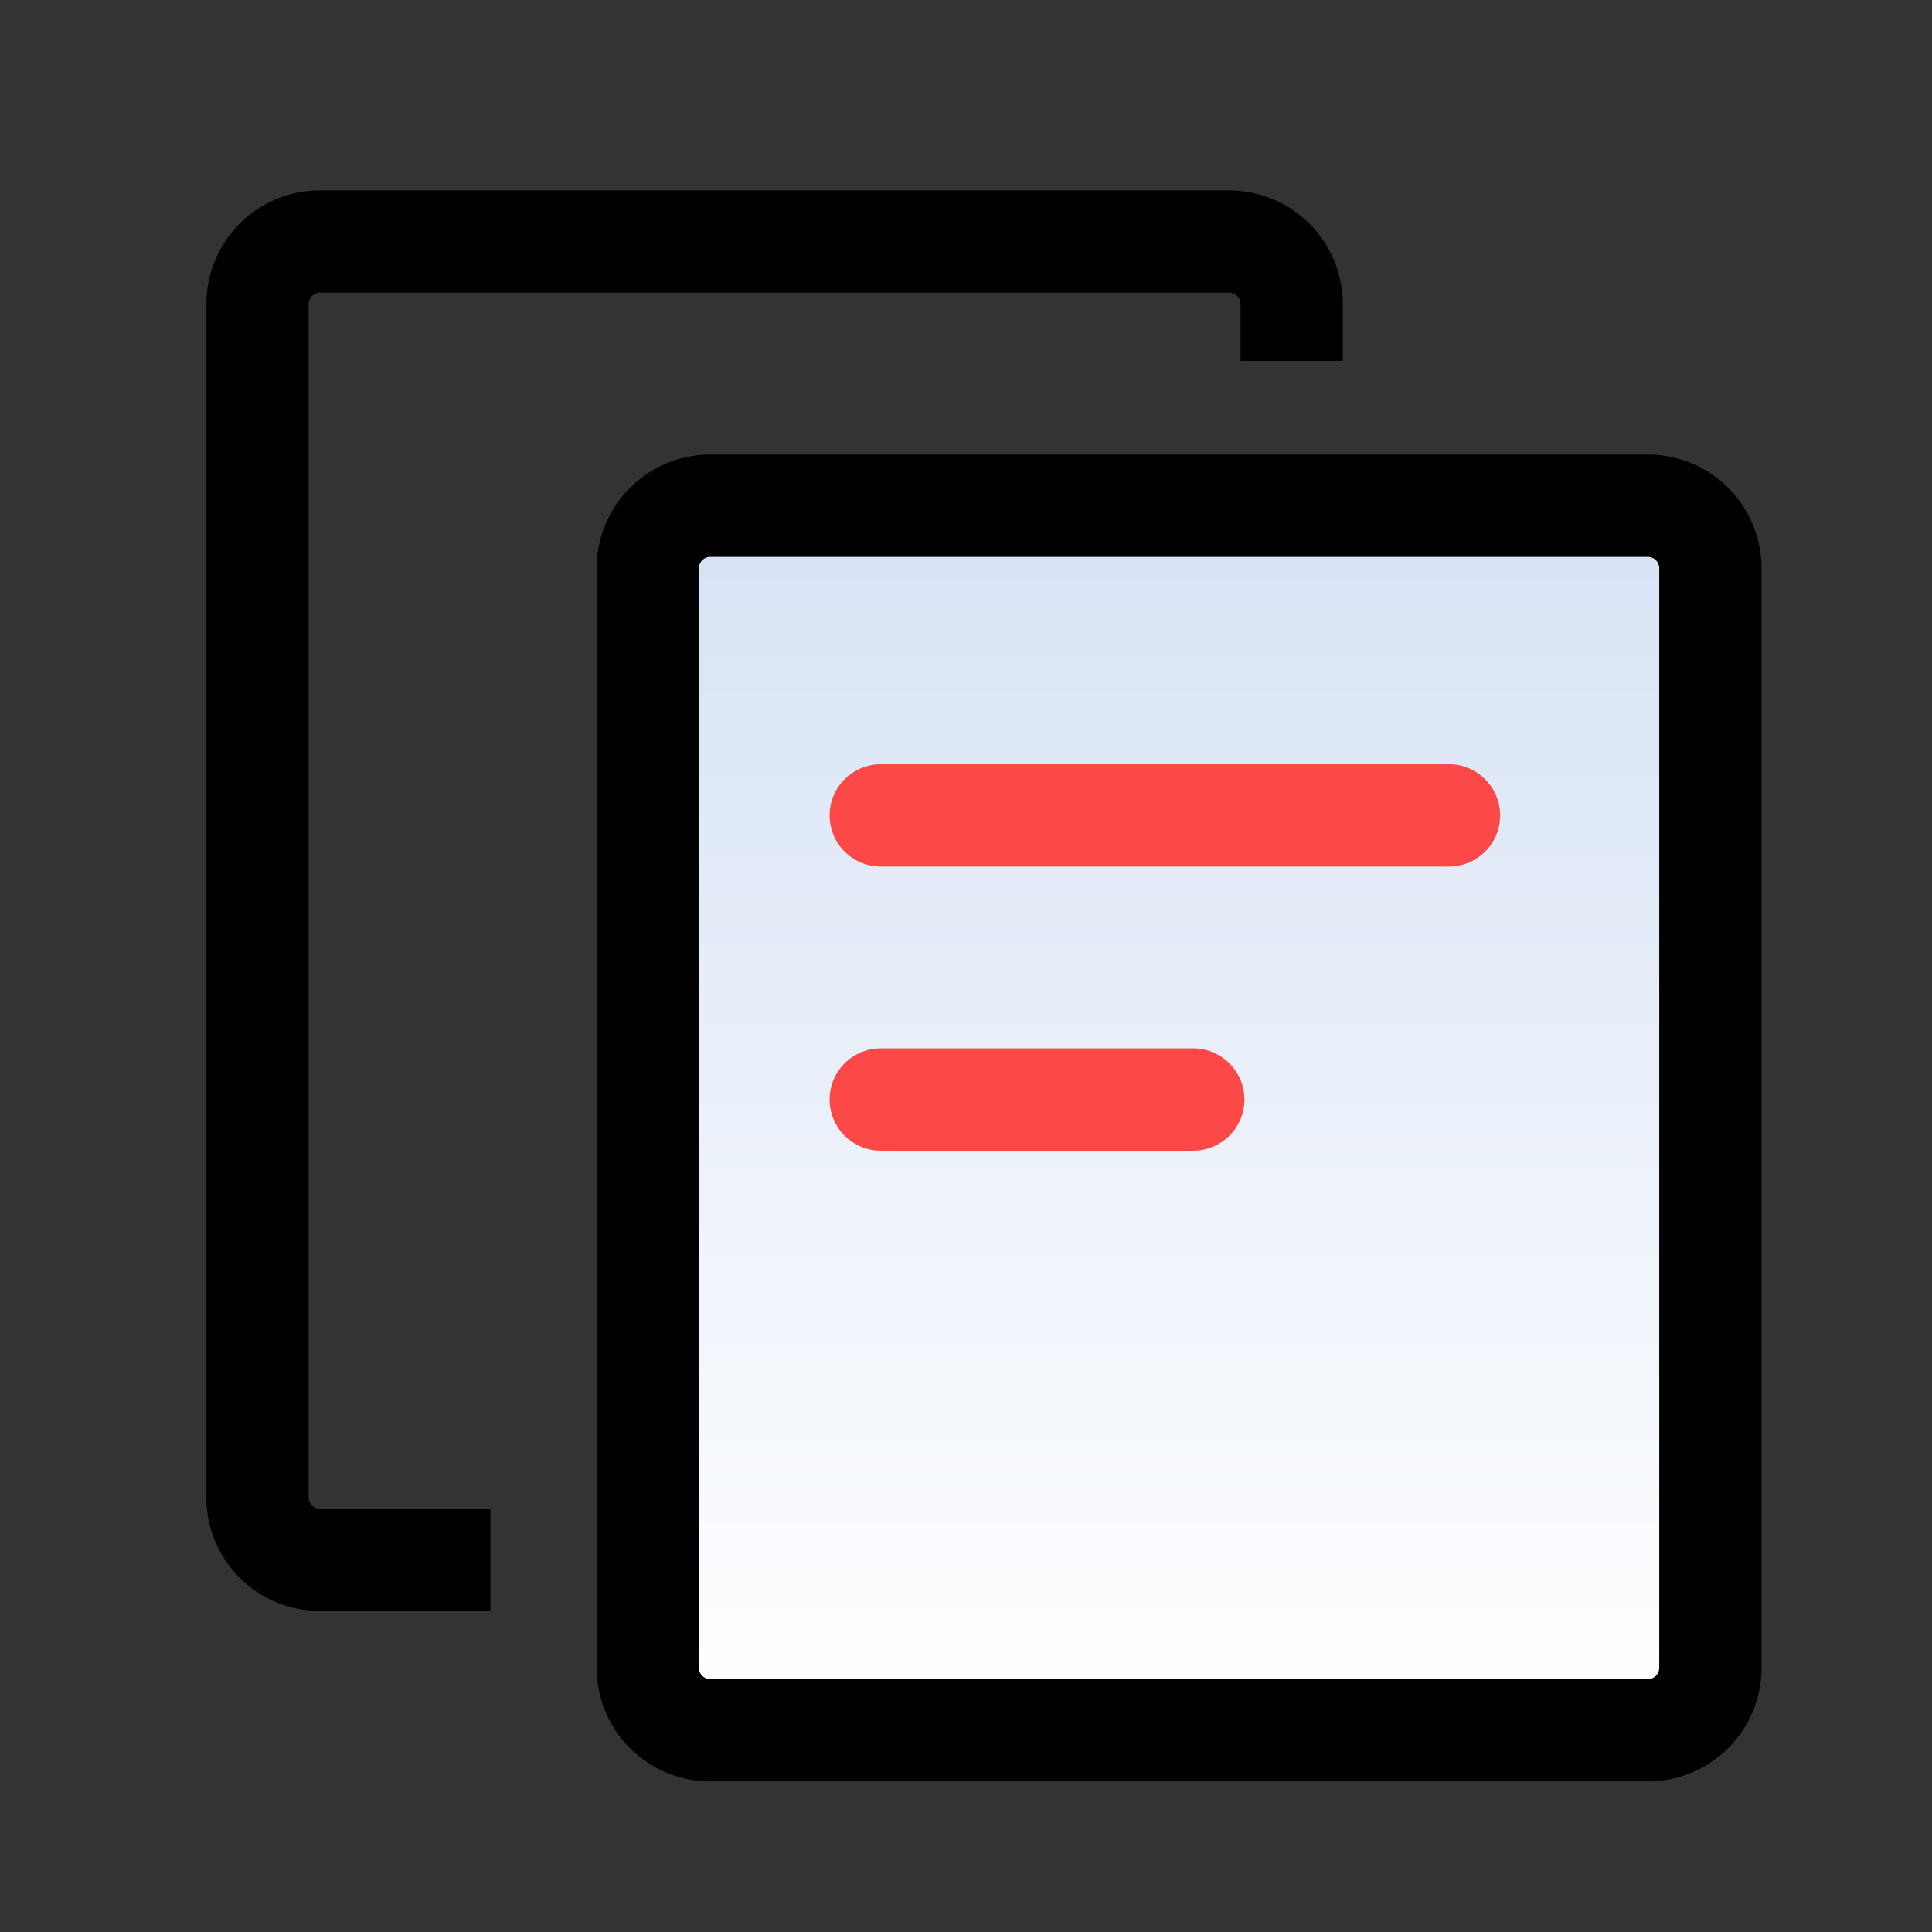
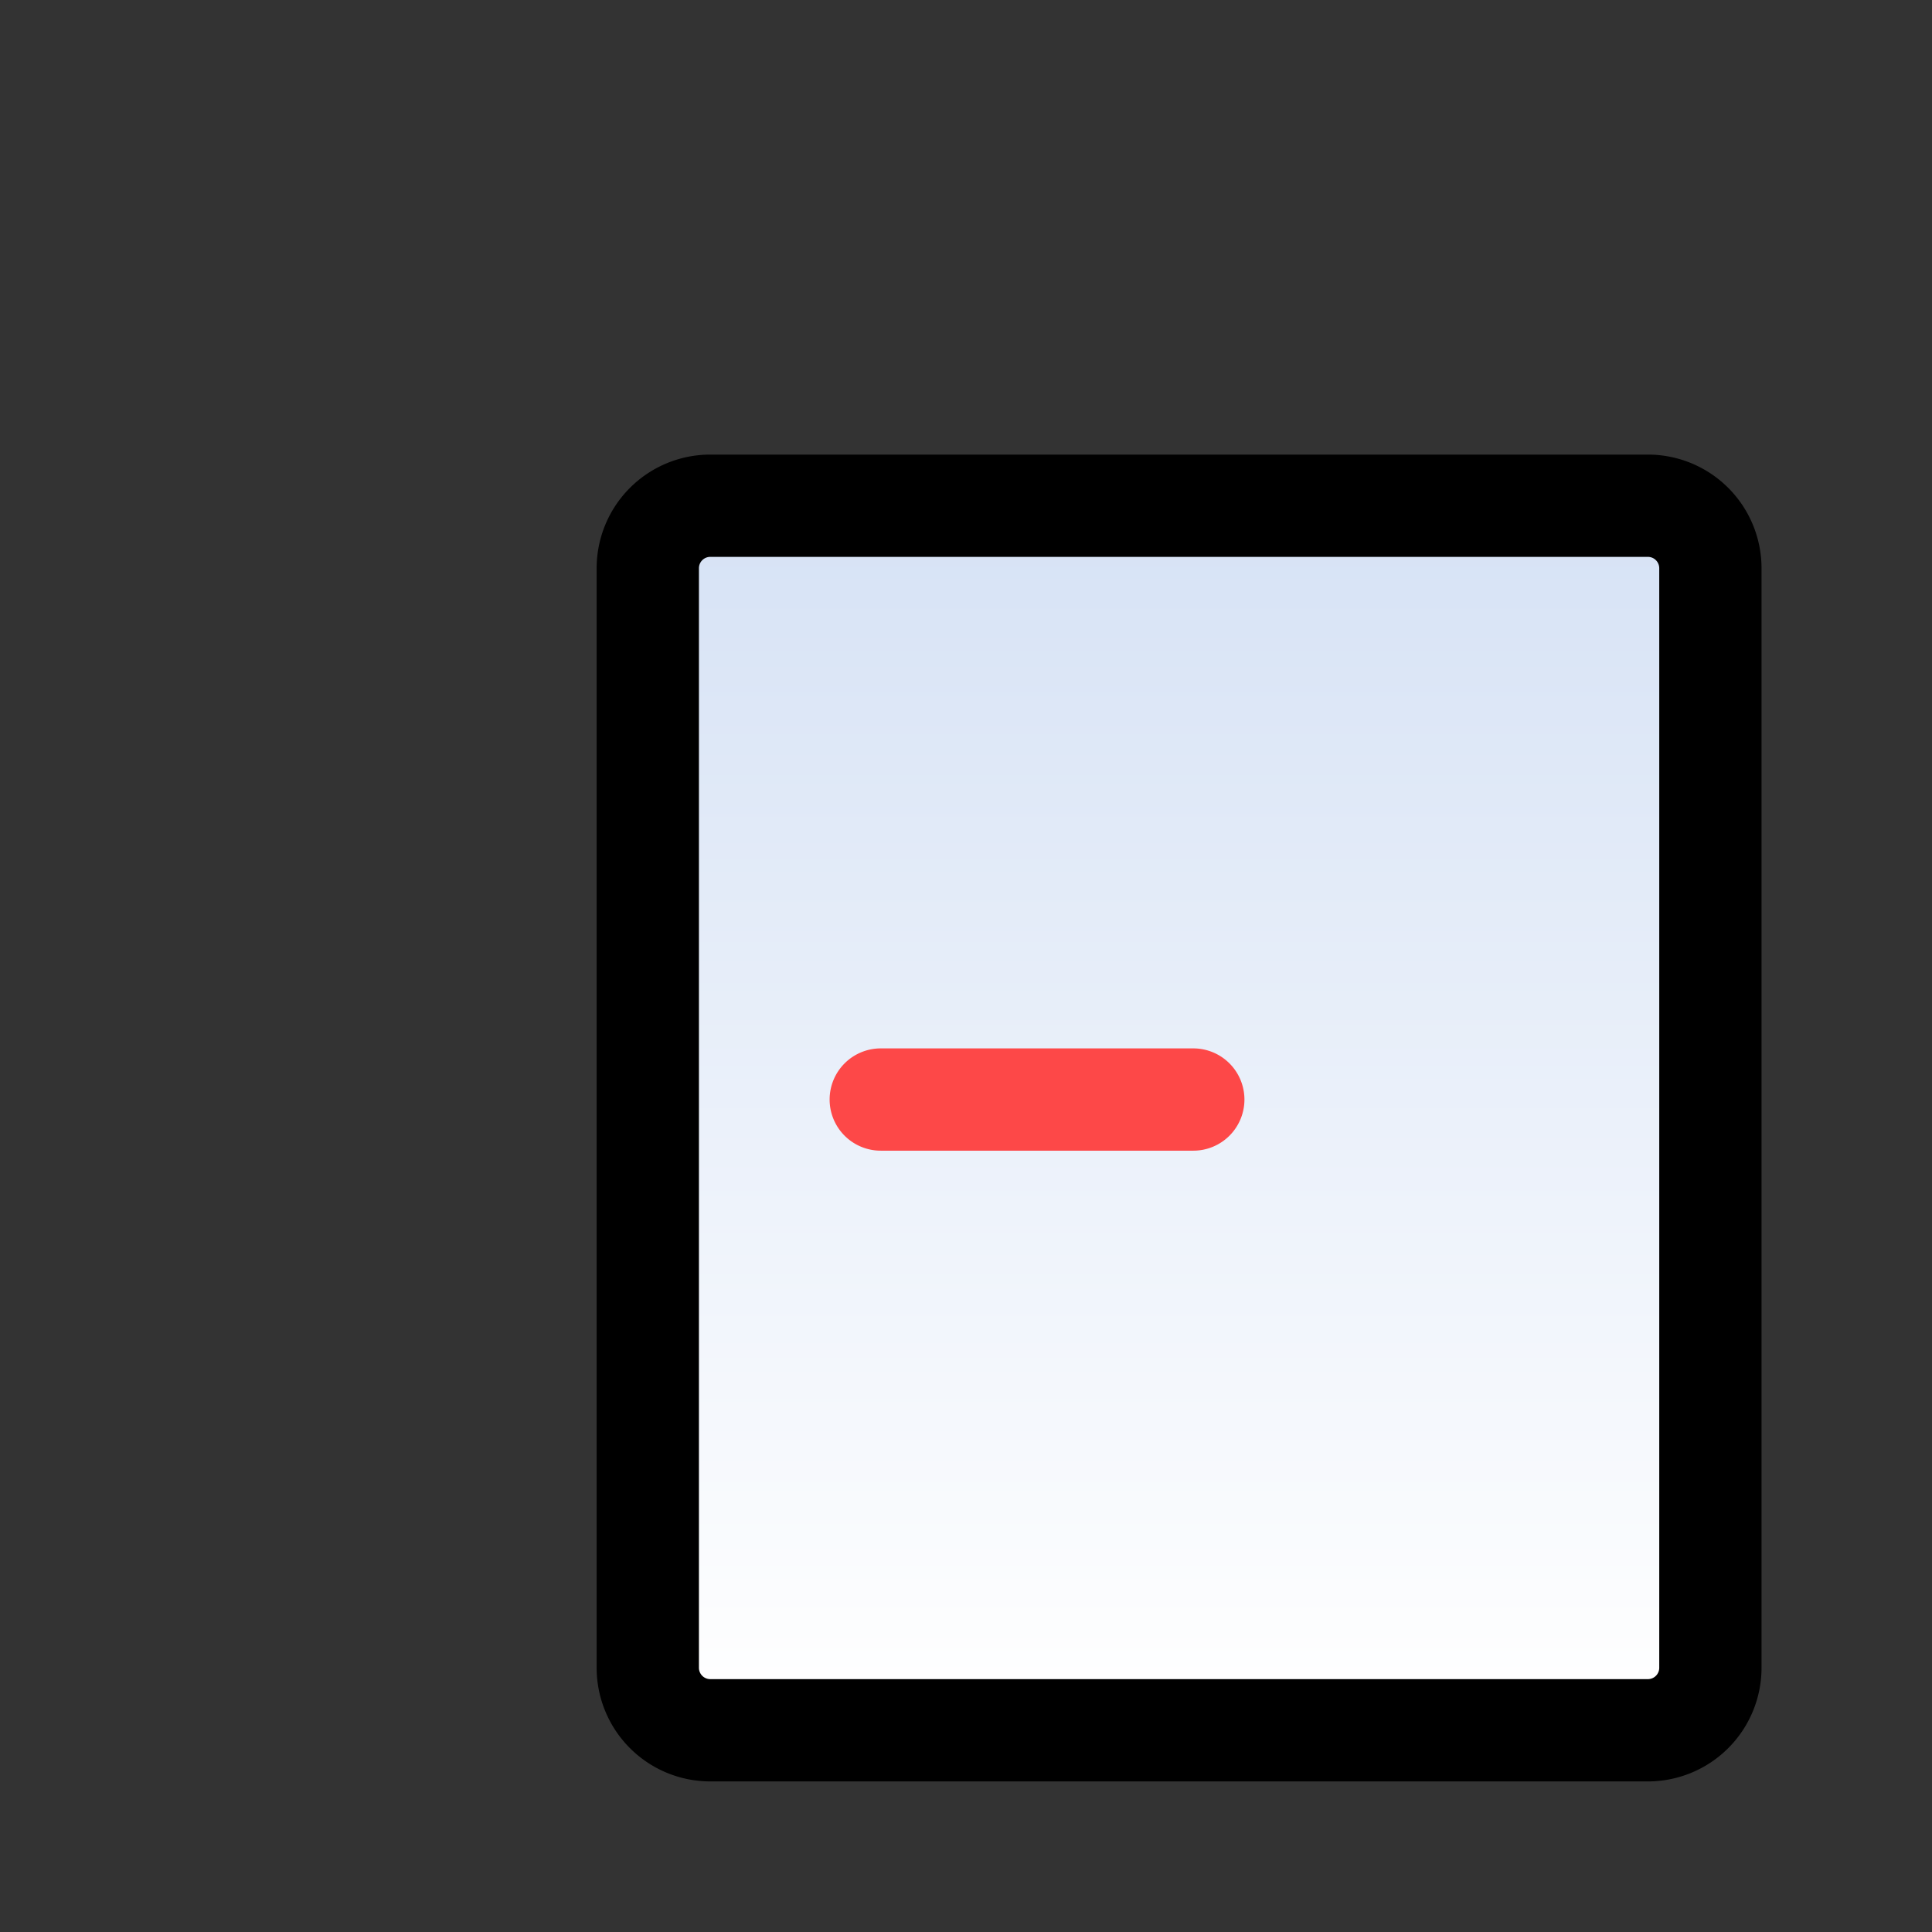
<svg xmlns="http://www.w3.org/2000/svg" width="34" height="34" viewBox="0 0 34 34">
  <rect x="0" y="0" width="34" height="34" fill="#333333" stroke="none" />
  <defs>
    <style>.a{fill:none;}.b{fill:url(#a);}.c{fill:#fd4848;}</style>
    <linearGradient id="a" x1="0.5" x2="0.5" y2="1" gradientUnits="objectBoundingBox">
      <stop offset="0" stop-color="#d6e2f5" />
      <stop offset="1" stop-color="#fff" />
    </linearGradient>
  </defs>
  <g transform="translate(-827 -5539)">
    <rect class="a" width="34" height="34" transform="translate(827 5539)" />
    <rect class="b" width="18" height="21" transform="translate(839 5548)" />
    <path d="M2,1.8a.2.2,0,0,0-.2.2V21.35a.2.2,0,0,0,.2.2H18.5a.2.2,0,0,0,.2-.2V2a.2.2,0,0,0-.2-.2H2M2,0H18.5a2,2,0,0,1,2,2V21.35a2,2,0,0,1-2,2H2a2,2,0,0,1-2-2V2A2,2,0,0,1,2,0Z" transform="translate(837.5 5547)" />
-     <path class="c" d="M10,.9H0A.9.9,0,0,1-.9,0,.9.9,0,0,1,0-.9H10a.9.9,0,0,1,.9.9A.9.9,0,0,1,10,.9Z" transform="translate(842.5 5553.35)" />
    <path class="c" d="M5.5.9H0A.9.9,0,0,1-.9,0,.9.9,0,0,1,0-.9H5.5a.9.9,0,0,1,.9.9A.9.9,0,0,1,5.5.9Z" transform="translate(842.5 5558.35)" />
-     <path d="M-8493,656h-3a2,2,0,0,1-2-2V633a2,2,0,0,1,2-2h16a2,2,0,0,1,2,2v1h-1.8v-1a.2.2,0,0,0-.2-.2h-16a.2.2,0,0,0-.2.2v21a.2.2,0,0,0,.2.2h3V656Z" transform="translate(9328.631 4911.351)" />
  </g>
</svg>